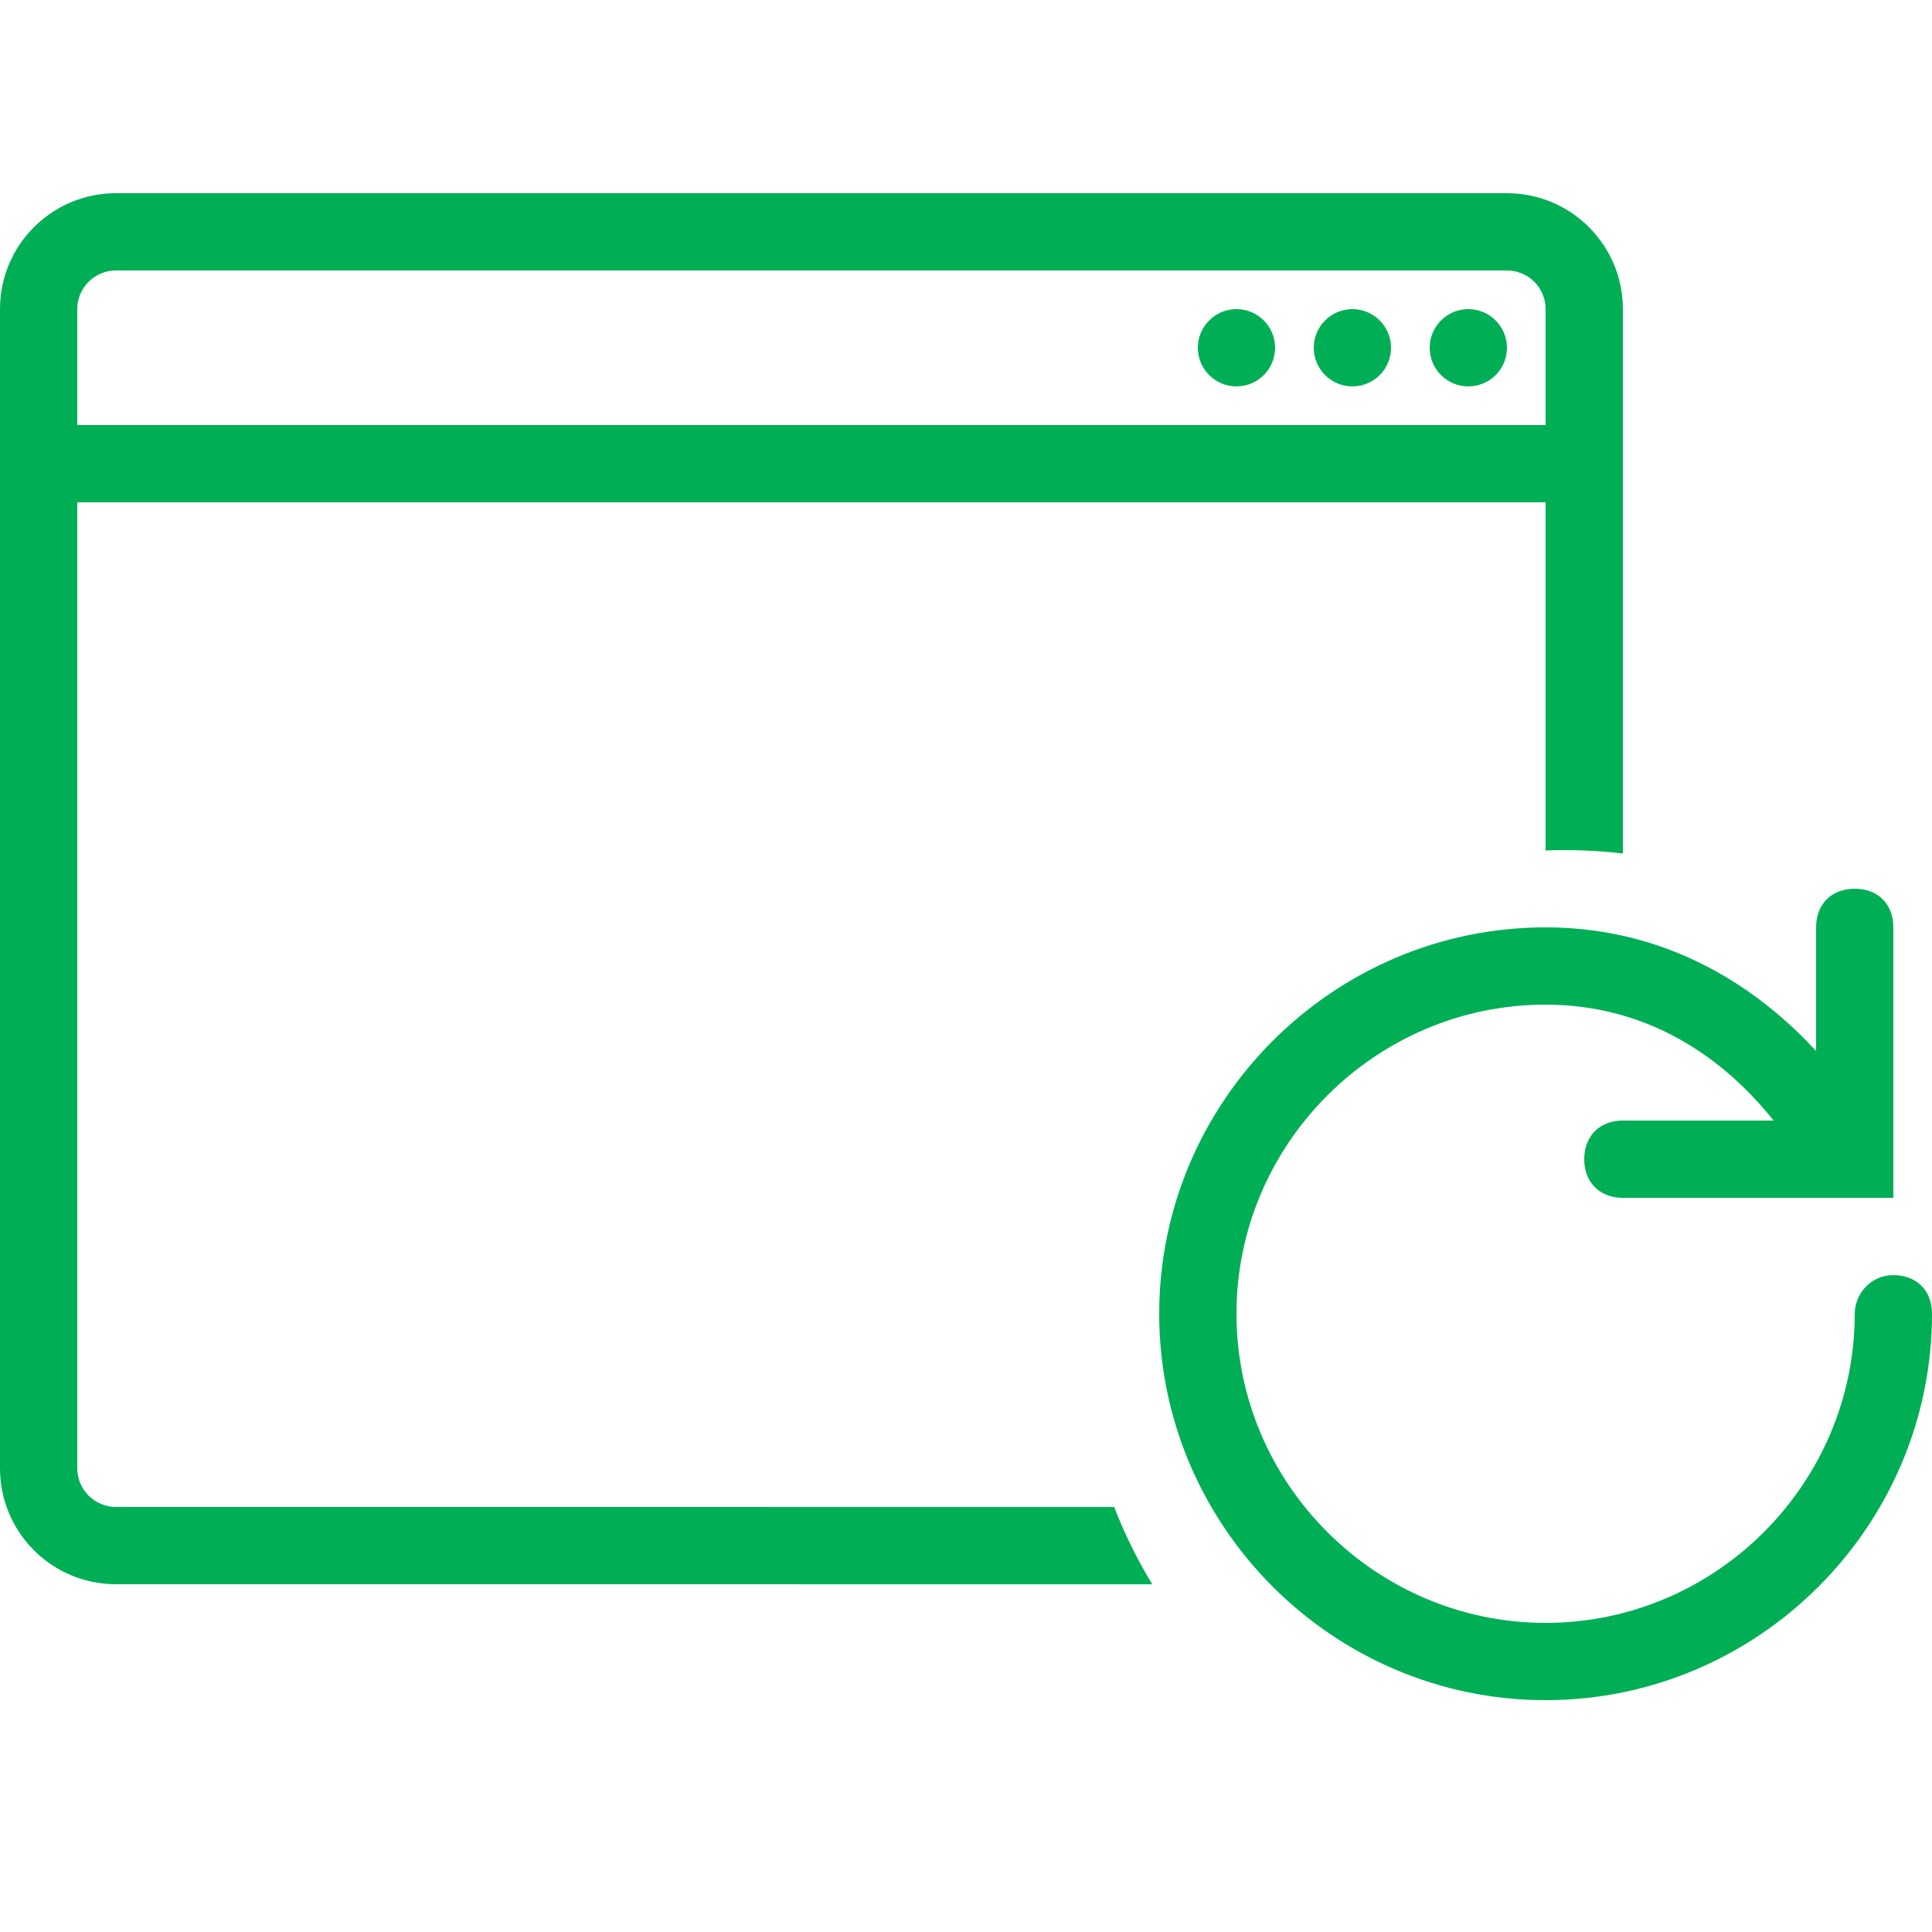
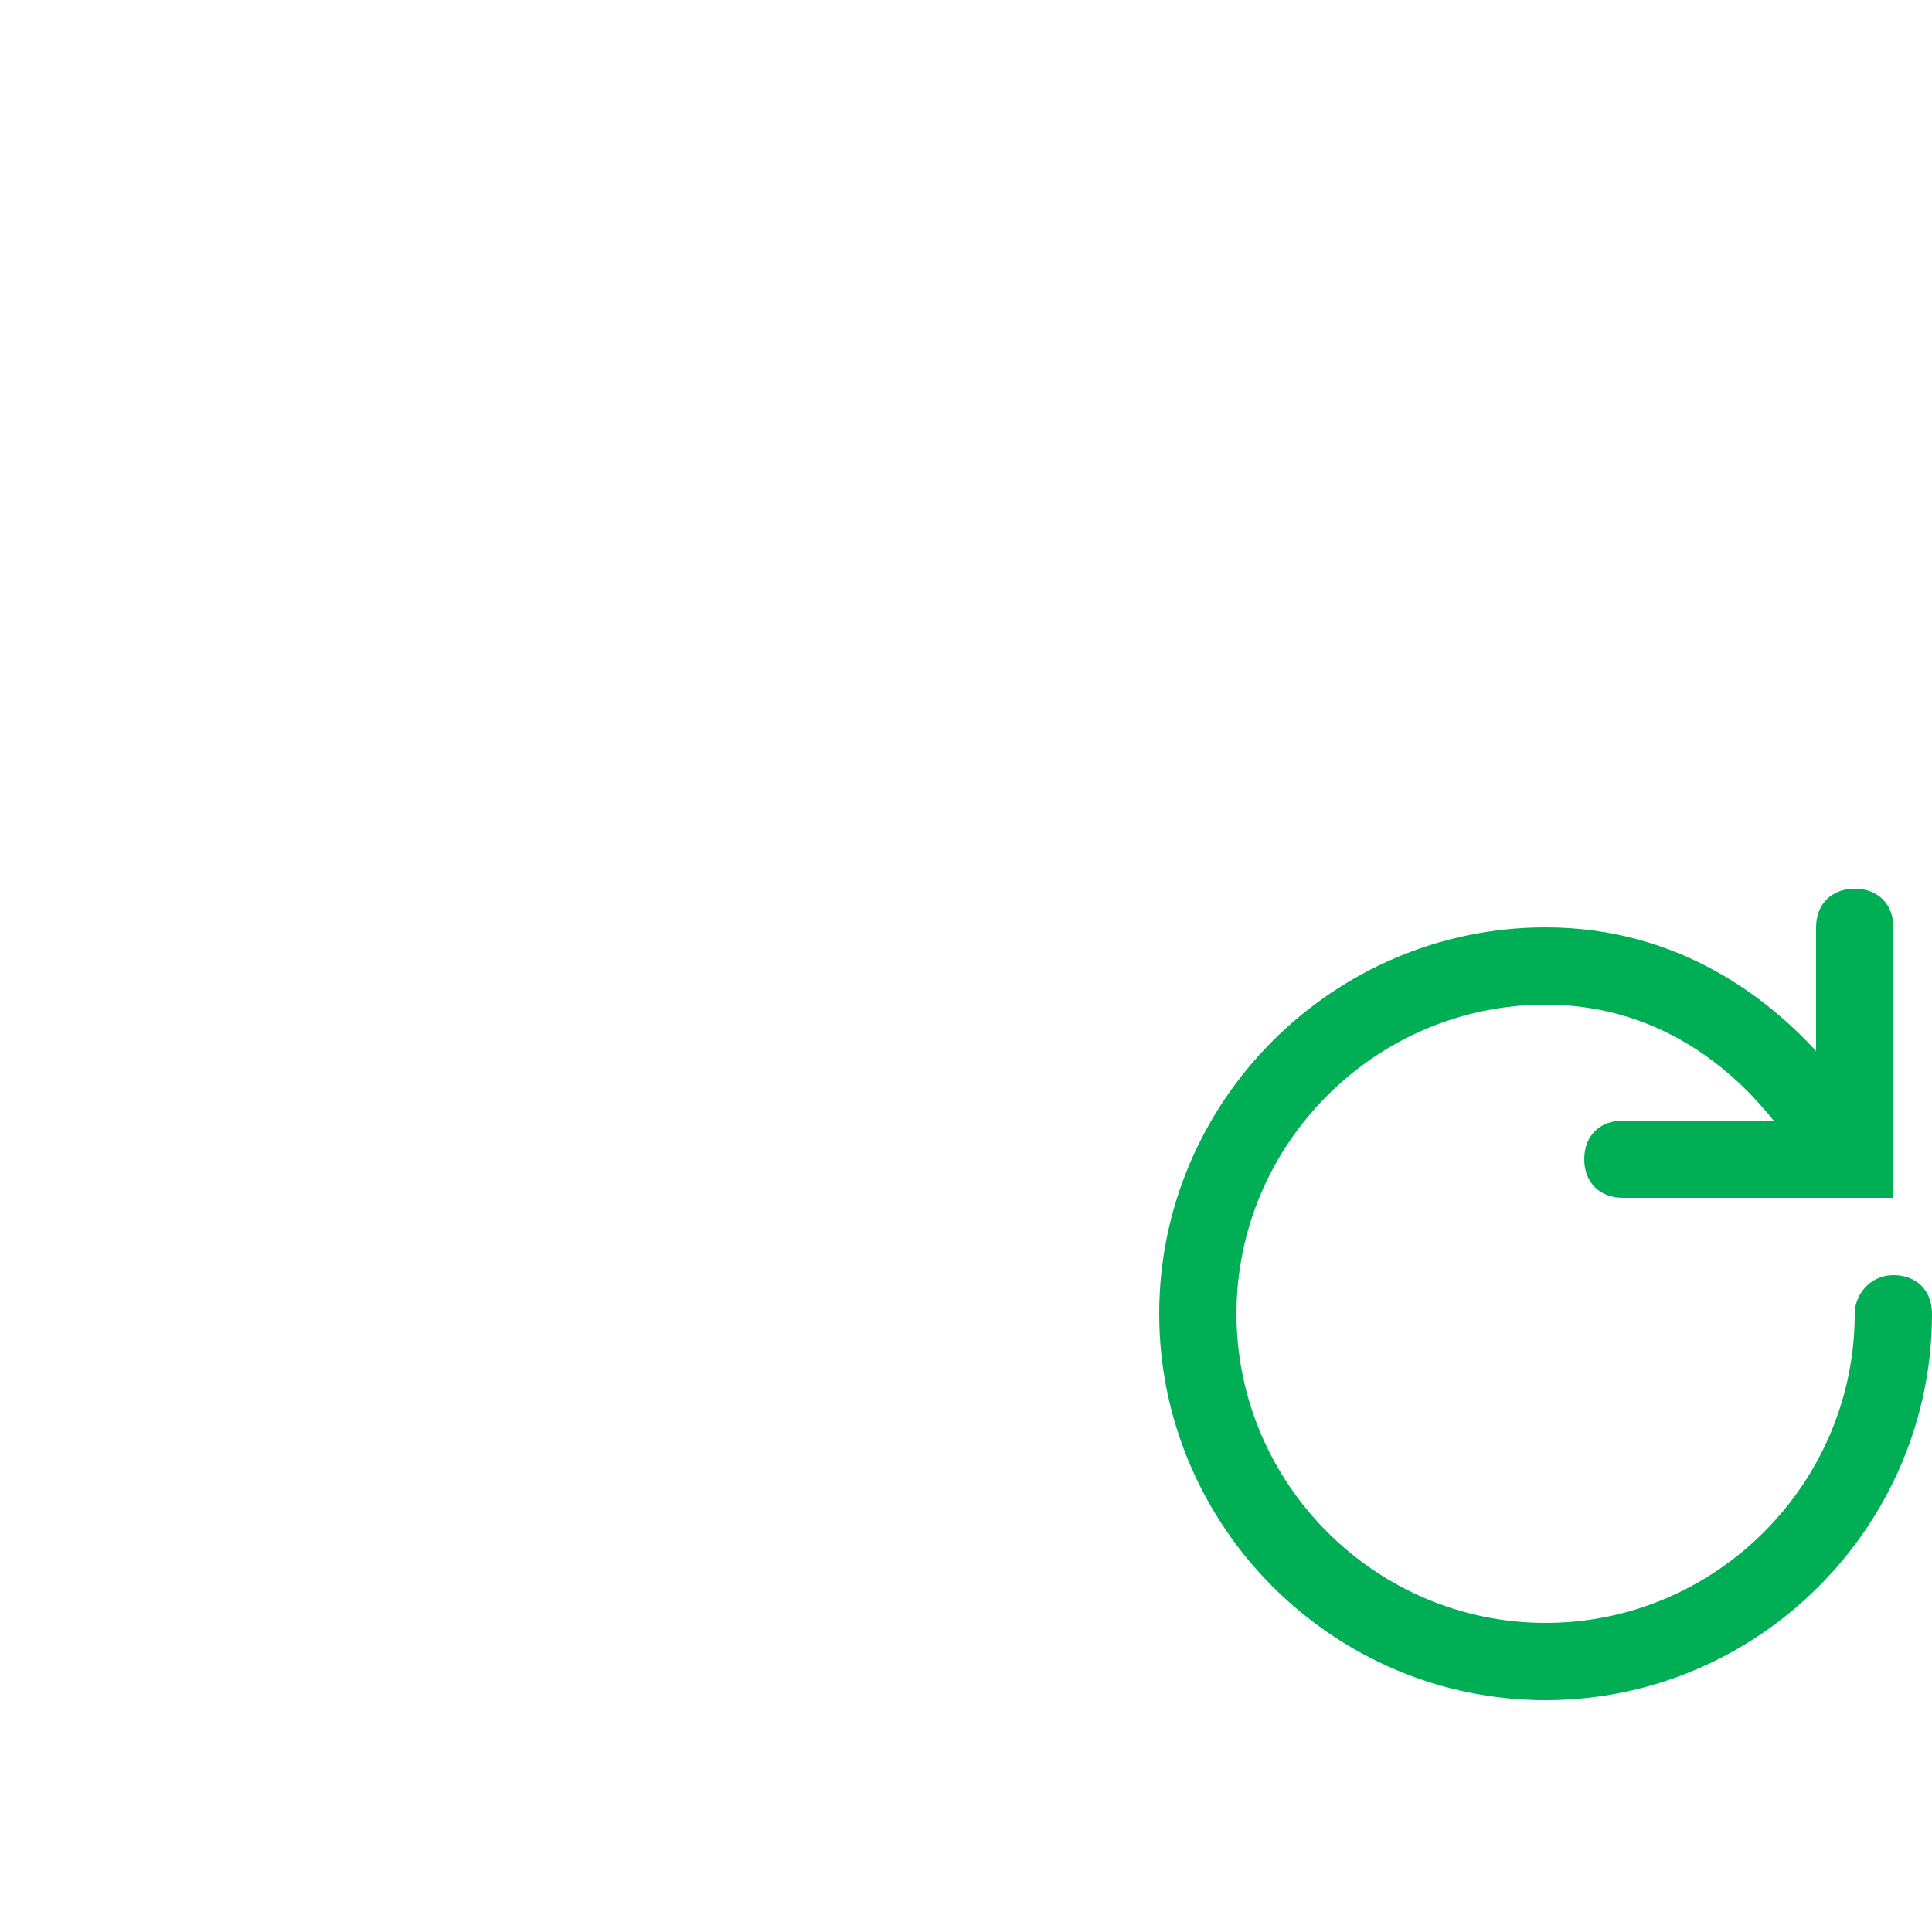
<svg xmlns="http://www.w3.org/2000/svg" xmlns:xlink="http://www.w3.org/1999/xlink" version="1.1" id="Layer_1" x="0px" y="0px" viewBox="0 0 50 50" style="enable-background:new 0 0 50 50;" xml:space="preserve">
-   <line style="fill:none;stroke:#00AF55;stroke-width:2;stroke-miterlimit:10;" x1="41" y1="12" x2="1" y2="12" />
  <g>
    <defs>
-       <path id="SVGID_1_" d="M32,8c-0.552,0-1,0.448-1,1s0.448,1,1,1s1-0.448,1-1S32.552,8,32,8z M35,8c-0.552,0-1,0.448-1,1    s0.448,1,1,1s1-0.448,1-1S35.552,8,35,8z M38,8c-0.552,0-1,0.448-1,1s0.448,1,1,1s1-0.448,1-1S38.552,8,38,8z" />
-     </defs>
+       </defs>
    <clipPath id="SVGID_2_">
      <use xlink:href="#SVGID_1_" style="overflow:visible;" />
    </clipPath>
-     <rect x="26" y="3" style="clip-path:url(#SVGID_2_);fill:#00AF55;" width="18" height="12" />
  </g>
  <g>
    <defs>
-       <path id="SVGID_3_" d="M39,5c1.657,0,3,1.343,3,3l0.001,14.089C41.509,22.03,41.008,22,40.5,22c-0.167,0-0.334,0.003-0.5,0.01    L40,8c0-0.552-0.448-1-1-1H3C2.448,7,2,7.448,2,8v30c0,0.552,0.448,1,1,1l25.835,0.001c0.27,0.699,0.601,1.368,0.986,2L3,41    c-1.657,0-3-1.343-3-3V8c0-1.657,1.343-3,3-3H39z" />
-     </defs>
+       </defs>
    <clipPath id="SVGID_4_">
      <use xlink:href="#SVGID_3_" style="overflow:visible;" />
    </clipPath>
-     <rect x="-5" style="clip-path:url(#SVGID_4_);fill:#00AF55;" width="52.001" height="46" />
  </g>
  <g>
    <defs>
      <path id="SVGID_5_" d="M49,33c-0.598,0-1,0.5-1,1c0,4.398-3.598,8-8,8c-4.398,0-8-3.602-8-8s3.602-8,8-8c3.199,0,5.102,2,5.902,3    H42c-0.598,0-1,0.398-1,1s0.402,1,1,1h7v-7c0-0.602-0.398-1-1-1c-0.598,0-1,0.398-1,1v3.199C45.801,25.898,43.5,24,40,24    c-5.5,0-10,4.5-10,10s4.5,10,10,10s10-4.5,10-10C50,33.398,49.602,33,49,33z" />
    </defs>
    <clipPath id="SVGID_6_">
      <use xlink:href="#SVGID_5_" style="overflow:visible;" />
    </clipPath>
    <rect x="25" y="18" style="clip-path:url(#SVGID_6_);fill:#00AF55;" width="30" height="31" />
  </g>
</svg>